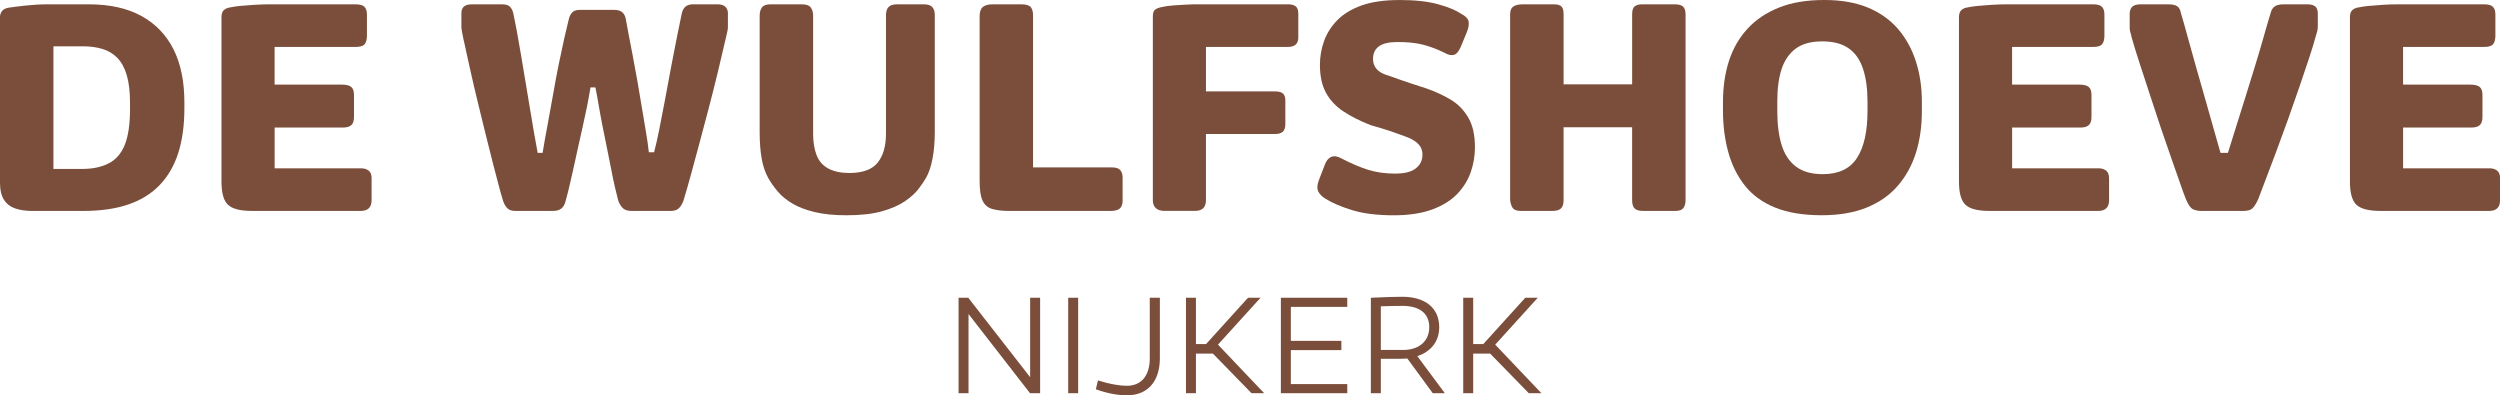
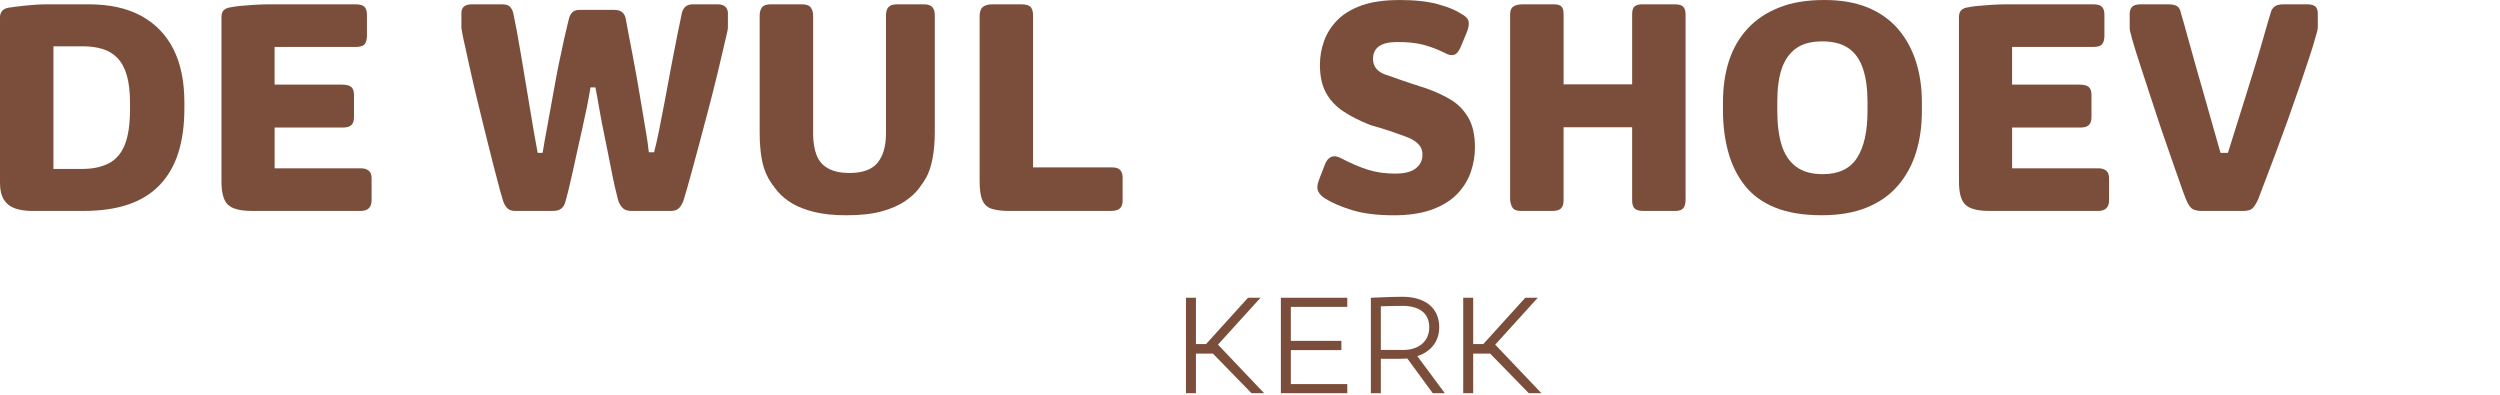
<svg xmlns="http://www.w3.org/2000/svg" id="Laag_2" data-name="Laag 2" width="1068.53" height="168.96" viewBox="0 0 1068.53 168.96">
  <g id="Laag_2-2" data-name="Laag 2">
    <g>
      <path d="M3.56,3.3c1.67-.26,4.11-.57,7.33-.92,3.21-.35,6.31-.53,9.31-.53h17.82c8.89,0,16.35,1.65,22.37,4.95,6.03,3.3,10.6,8.03,13.73,14.19,3.12,6.16,4.69,13.77,4.69,22.84v2.51c0,7.13-.86,13.42-2.57,18.88-1.72,5.46-4.36,10.05-7.92,13.79-3.56,3.74-8.05,6.53-13.46,8.38-5.41,1.85-11.9,2.77-19.47,2.77H13.86c-2.82,0-5.26-.35-7.33-1.06-2.07-.7-3.68-1.93-4.82-3.7-1.15-1.76-1.72-4.27-1.72-7.52V7.39c0-.97.26-1.83.79-2.57.53-.75,1.45-1.25,2.77-1.52ZM35.51,19.8h-12.67v52.4h12.41c4.4,0,8.14-.79,11.22-2.38,3.08-1.58,5.37-4.22,6.86-7.92,1.5-3.7,2.24-8.8,2.24-15.31v-2.51c0-4.84-.46-8.82-1.39-11.95-.92-3.12-2.27-5.59-4.03-7.39-1.76-1.8-3.89-3.08-6.4-3.83-2.51-.75-5.26-1.12-8.25-1.12Z" fill="#7a4e3a" />
      <path d="M98.34,3.17c1.14-.26,2.64-.48,4.49-.66,1.85-.17,3.85-.33,6.01-.46,2.16-.13,4.16-.2,6.01-.2h37.22c1.76,0,2.99.35,3.7,1.06.7.71,1.06,1.8,1.06,3.3v9.11c0,1.5-.31,2.66-.92,3.5-.62.84-1.94,1.25-3.96,1.25h-34.58v16.1h28.78c1.85,0,3.17.33,3.96.99s1.19,1.78,1.19,3.37v9.5c0,1.58-.38,2.73-1.12,3.43-.75.71-1.96,1.06-3.63,1.06h-29.17v17.42h36.96c1.32,0,2.4.33,3.23.99.84.66,1.25,1.74,1.25,3.23v9.37c0,1.58-.4,2.75-1.19,3.5-.79.75-1.94,1.12-3.43,1.12h-46.6c-4.84,0-8.21-.86-10.1-2.57-1.89-1.72-2.84-5.04-2.84-9.97V7.39c0-1.41.33-2.42.99-3.04.66-.62,1.56-1.01,2.71-1.19Z" fill="#7a4e3a" />
      <path d="M201.56,1.85h13.07c1.58,0,2.71.35,3.37,1.06.66.71,1.12,1.63,1.39,2.77.44,2.03.94,4.58,1.52,7.66.57,3.08,1.17,6.47,1.78,10.16.61,3.7,1.25,7.5,1.91,11.42.66,3.92,1.3,7.75,1.91,11.48.61,3.74,1.21,7.26,1.78,10.56.57,3.3,1.08,6.09,1.52,8.38h2.11c.61-3.78,1.34-7.87,2.18-12.28.83-4.4,1.63-8.78,2.38-13.13.75-4.36,1.54-8.58,2.38-12.67.83-4.09,1.63-7.81,2.38-11.15.75-3.34,1.39-6.03,1.91-8.05.26-1.06.73-1.96,1.39-2.71.66-.75,1.74-1.12,3.23-1.12h14.78c1.41,0,2.51.31,3.3.92.79.62,1.32,1.54,1.58,2.77.26,1.58.66,3.74,1.19,6.47.53,2.73,1.12,5.81,1.78,9.24s1.32,7.02,1.98,10.76c.66,3.74,1.3,7.5,1.91,11.29.61,3.79,1.21,7.33,1.78,10.63.57,3.3.99,6.23,1.25,8.78h2.24c.61-2.29,1.32-5.37,2.11-9.24.79-3.87,1.63-8.18,2.51-12.94.88-4.75,1.76-9.48,2.64-14.19.88-4.71,1.74-9.11,2.57-13.2.84-4.09,1.52-7.41,2.05-9.97.61-2.46,2.16-3.7,4.62-3.7h10.69c1.5,0,2.59.35,3.3,1.06.7.71,1.06,1.58,1.06,2.64v5.94c0,.53-.07,1.12-.2,1.78-.13.66-.29,1.34-.46,2.05-1.14,5.02-2.36,10.16-3.63,15.44-1.28,5.28-2.6,10.52-3.96,15.71-1.37,5.19-2.69,10.16-3.96,14.92-1.28,4.75-2.49,9.22-3.63,13.4-1.14,4.18-2.2,7.85-3.17,11.02-.53,1.41-1.19,2.49-1.98,3.23-.79.75-1.98,1.12-3.56,1.12h-16.63c-1.85,0-3.21-.53-4.09-1.58-.88-1.06-1.45-2.16-1.72-3.3-.35-1.32-.79-3.12-1.32-5.41-.53-2.29-1.06-4.82-1.58-7.59-.53-2.77-1.12-5.74-1.78-8.91s-1.3-6.31-1.91-9.44c-.62-3.12-1.17-6.12-1.65-8.98-.48-2.86-.95-5.39-1.39-7.59h-2.11c-.44,2.73-.97,5.61-1.58,8.65-.62,3.04-1.28,6.09-1.98,9.17-.71,3.08-1.39,6.14-2.05,9.17-.66,3.04-1.3,5.94-1.91,8.71-.62,2.77-1.19,5.26-1.72,7.46-.53,2.2-1.01,4.05-1.45,5.54-.26,1.23-.81,2.22-1.65,2.97-.84.75-2.05,1.12-3.63,1.12h-16.37c-1.5,0-2.64-.46-3.43-1.39-.79-.92-1.37-2.05-1.72-3.37-.35-1.06-.88-2.9-1.58-5.54-.71-2.64-1.54-5.83-2.51-9.57-.97-3.74-2-7.85-3.1-12.34-1.1-4.49-2.24-9.15-3.43-13.99-1.19-4.84-2.31-9.66-3.37-14.45-1.06-4.79-2.07-9.39-3.04-13.79-.09-.53-.22-1.23-.4-2.11-.18-.88-.26-1.54-.26-1.98v-5.94c0-1.32.37-2.29,1.12-2.9.75-.62,1.83-.92,3.23-.92Z" fill="#7a4e3a" />
      <path d="M329.33,1.85h13.46c1.85,0,3.1.46,3.76,1.39.66.92.99,2.05.99,3.37v50.56c0,3.61.51,6.69,1.52,9.24,1.01,2.55,2.71,4.44,5.08,5.68,2.38,1.23,5.32,1.85,8.84,1.85,5.72,0,9.77-1.47,12.14-4.42,2.38-2.95,3.56-7.11,3.56-12.47V6.47c0-1.5.35-2.64,1.06-3.43.7-.79,1.93-1.19,3.7-1.19h11.48c1.67,0,2.86.4,3.56,1.19.7.79,1.06,1.89,1.06,3.3v50.03c0,4.31-.33,8.16-.99,11.55-.66,3.39-1.61,6.14-2.84,8.25-.71,1.23-1.74,2.75-3.1,4.55-1.37,1.8-3.3,3.56-5.81,5.28-2.51,1.72-5.76,3.15-9.77,4.29-4.01,1.14-9.09,1.72-15.25,1.72-5.28,0-9.83-.46-13.66-1.39s-7.02-2.16-9.57-3.7c-2.55-1.54-4.62-3.25-6.2-5.15-1.58-1.89-2.9-3.76-3.96-5.61-1.32-2.38-2.27-5.17-2.84-8.38-.57-3.21-.86-6.97-.86-11.29V6.73c0-1.5.33-2.68.99-3.56.66-.88,1.87-1.32,3.63-1.32Z" fill="#7a4e3a" />
      <path d="M424.24,1.85h12.28c2.02,0,3.37.4,4.03,1.19.66.79.99,1.98.99,3.56v64.94h33.66c1.76,0,2.97.4,3.63,1.19.66.79.99,1.8.99,3.04v10.03c0,1.5-.4,2.6-1.19,3.3-.79.71-2.11,1.06-3.96,1.06h-43.16c-3.08,0-5.57-.29-7.46-.86-1.89-.57-3.26-1.76-4.09-3.56-.84-1.8-1.25-4.51-1.25-8.12V6.86c0-1.85.46-3.15,1.39-3.89.92-.75,2.31-1.12,4.16-1.12Z" fill="#7a4e3a" />
-       <path d="M510.3,1.85h40.39c1.32,0,2.35.29,3.1.86.75.57,1.12,1.61,1.12,3.1v10.16c0,1.41-.38,2.44-1.12,3.1-.75.66-1.87.99-3.37.99h-34.98v19.01h29.57c1.58,0,2.71.31,3.37.92.66.62.99,1.58.99,2.9v10.16c0,1.5-.35,2.57-1.06,3.23-.71.66-1.8.99-3.3.99h-29.57v28.25c0,1.5-.38,2.64-1.12,3.43-.75.79-1.96,1.19-3.63,1.19h-12.94c-1.67,0-2.93-.4-3.76-1.19-.84-.79-1.25-1.89-1.25-3.3V7.13c0-1.5.31-2.49.92-2.97.61-.48,1.54-.86,2.77-1.12,1.5-.35,3.19-.59,5.08-.73,1.89-.13,3.67-.24,5.35-.33,1.67-.09,2.82-.13,3.43-.13Z" fill="#7a4e3a" />
      <path d="M598.08,0c6.6,0,12.08.59,16.43,1.78,4.36,1.19,7.72,2.57,10.1,4.16,1.85.97,2.88,2.07,3.1,3.3.22,1.23-.07,2.82-.86,4.75l-2.64,6.34c-.88,1.94-1.89,2.99-3.04,3.17-1.14.18-2.29-.09-3.43-.79-3.43-1.67-6.62-2.88-9.57-3.63-2.95-.75-6.58-1.12-10.89-1.12-3.61,0-6.25.62-7.92,1.85-1.67,1.23-2.51,2.99-2.51,5.28,0,1.23.24,2.31.73,3.23.48.92,1.21,1.72,2.18,2.38.97.66,2.24,1.21,3.83,1.65,1.67.62,3.21,1.17,4.62,1.65,1.41.48,3.01,1.04,4.82,1.65,1.8.62,3.98,1.32,6.53,2.11,3.78,1.32,7.24,2.9,10.36,4.75,3.12,1.85,5.65,4.4,7.59,7.66,1.94,3.26,2.9,7.52,2.9,12.8,0,3.61-.59,7.13-1.78,10.56-1.19,3.43-3.1,6.53-5.74,9.31-2.64,2.77-6.2,5-10.69,6.67s-9.99,2.51-16.5,2.51c-7.04,0-12.94-.73-17.69-2.18s-8.54-3.06-11.35-4.82c-1.5-.88-2.55-1.91-3.17-3.1-.62-1.19-.57-2.75.13-4.69l2.64-6.86c.61-1.67,1.52-2.77,2.71-3.3,1.19-.53,2.66-.31,4.42.66,4.05,2.11,7.81,3.72,11.29,4.82,3.48,1.1,7.33,1.65,11.55,1.65s7.02-.75,8.91-2.24c1.89-1.5,2.84-3.43,2.84-5.81,0-1.41-.31-2.57-.92-3.5-.62-.92-1.45-1.74-2.51-2.44-1.06-.7-2.33-1.32-3.83-1.85-2.82-1.06-5.24-1.91-7.26-2.57-2.03-.66-4.58-1.43-7.66-2.31-4.49-1.76-8.36-3.72-11.62-5.87-3.26-2.16-5.74-4.82-7.46-7.99-1.72-3.17-2.57-7.13-2.57-11.88,0-3.52.59-6.93,1.78-10.23s3.08-6.27,5.68-8.91c2.59-2.64,6.05-4.73,10.36-6.27,4.31-1.54,9.68-2.31,16.1-2.31Z" fill="#7a4e3a" />
      <path d="M650.88,1.85h13.33c1.58,0,2.66.33,3.23.99.57.66.86,1.74.86,3.23v29.96h29.3V6.07c0-1.76.4-2.9,1.19-3.43.79-.53,1.76-.79,2.9-.79h14.12c1.85,0,3.08.38,3.7,1.12.61.75.92,1.78.92,3.1v79.46c0,1.41-.31,2.53-.92,3.37-.62.84-1.72,1.25-3.3,1.25h-13.86c-1.76,0-2.99-.35-3.7-1.06-.71-.7-1.06-1.89-1.06-3.56v-31.15h-29.3v31.28c0,1.5-.35,2.62-1.06,3.37-.71.75-1.98,1.12-3.83,1.12h-13.46c-1.85,0-3.06-.55-3.63-1.65-.57-1.1-.86-2.22-.86-3.37V6.07c0-1.58.46-2.68,1.39-3.3.92-.62,2.26-.92,4.03-.92Z" fill="#7a4e3a" />
      <path d="M779.72,0c7.21,0,13.42,1.08,18.61,3.23,5.19,2.16,9.48,5.19,12.87,9.11,3.39,3.92,5.94,8.54,7.66,13.86,1.72,5.33,2.57,11.11,2.57,17.36v3.96c0,6.42-.84,12.32-2.51,17.69-1.67,5.37-4.25,10.08-7.72,14.12-3.48,4.05-7.92,7.17-13.33,9.37s-11.81,3.3-19.21,3.3c-7.92,0-14.59-1.1-20-3.3s-9.72-5.35-12.94-9.44c-3.21-4.09-5.57-8.86-7.06-14.32-1.5-5.46-2.24-11.35-2.24-17.69v-3.56c0-6.51.86-12.41,2.57-17.69,1.72-5.28,4.36-9.85,7.92-13.73,3.56-3.87,8.05-6.88,13.46-9.04,5.41-2.16,11.86-3.23,19.34-3.23ZM778.79,17.69c-4.75,0-8.51,1.04-11.29,3.1-2.77,2.07-4.78,4.97-6.01,8.71-1.23,3.74-1.85,8.3-1.85,13.66v4.36c0,5.63.62,10.45,1.85,14.45,1.23,4.01,3.28,7.08,6.14,9.24,2.86,2.16,6.67,3.23,11.42,3.23,6.78,0,11.66-2.31,14.65-6.93,2.99-4.62,4.49-11.29,4.49-20v-4.22c0-5.37-.64-9.99-1.91-13.86-1.28-3.87-3.32-6.8-6.14-8.78-2.82-1.98-6.6-2.97-11.35-2.97Z" fill="#7a4e3a" />
      <path d="M840.96,3.17c1.14-.26,2.64-.48,4.49-.66,1.85-.17,3.85-.33,6.01-.46,2.16-.13,4.16-.2,6.01-.2h37.22c1.76,0,2.99.35,3.7,1.06.7.71,1.06,1.8,1.06,3.3v9.11c0,1.5-.31,2.66-.92,3.5-.62.84-1.94,1.25-3.96,1.25h-34.58v16.1h28.78c1.85,0,3.17.33,3.96.99s1.19,1.78,1.19,3.37v9.5c0,1.58-.38,2.73-1.12,3.43-.75.71-1.96,1.06-3.63,1.06h-29.17v17.42h36.96c1.32,0,2.4.33,3.23.99.84.66,1.25,1.74,1.25,3.23v9.37c0,1.58-.4,2.75-1.19,3.5-.79.75-1.94,1.12-3.43,1.12h-46.6c-4.84,0-8.21-.86-10.1-2.57-1.89-1.72-2.84-5.04-2.84-9.97V7.39c0-1.41.33-2.42.99-3.04.66-.62,1.56-1.01,2.71-1.19Z" fill="#7a4e3a" />
      <path d="M914.88,1.85h11.88c1.67,0,2.92.26,3.76.79.84.53,1.39,1.54,1.65,3.04.88,2.9,1.85,6.32,2.9,10.23,1.06,3.92,2.22,8.1,3.5,12.54,1.27,4.44,2.55,8.91,3.83,13.4,1.28,4.49,2.49,8.76,3.63,12.8,1.14,4.05,2.16,7.61,3.04,10.69h3.17c.97-3.17,2.09-6.75,3.37-10.76,1.27-4,2.59-8.21,3.96-12.61,1.36-4.4,2.71-8.73,4.03-13,1.32-4.27,2.55-8.42,3.7-12.47,1.14-4.05,2.2-7.66,3.17-10.82.26-1.23.81-2.18,1.65-2.84.84-.66,2.13-.99,3.89-.99h10.16c1.58,0,2.73.31,3.43.92.7.62,1.06,1.67,1.06,3.17v5.28c0,.88-.09,1.61-.26,2.18-.18.57-.35,1.17-.53,1.78-.62,2.38-1.56,5.5-2.84,9.37-1.28,3.87-2.71,8.12-4.29,12.74s-3.23,9.33-4.95,14.12c-1.72,4.8-3.41,9.42-5.08,13.86-1.67,4.44-3.17,8.4-4.49,11.88-1.32,3.48-2.33,6.14-3.04,7.99-.88,1.94-1.72,3.26-2.51,3.96-.79.71-2.07,1.06-3.83,1.06h-17.69c-1.67,0-2.99-.26-3.96-.79-.97-.53-1.94-1.93-2.9-4.22-.71-1.76-1.58-4.18-2.64-7.26-1.06-3.08-2.29-6.6-3.7-10.56-1.41-3.96-2.86-8.16-4.36-12.61-1.5-4.44-2.99-8.98-4.49-13.6-1.5-4.62-2.95-9.06-4.36-13.33-1.41-4.27-2.64-8.25-3.7-11.95-.09-.61-.24-1.25-.46-1.91-.22-.66-.33-1.3-.33-1.91v-5.15c-.09-1.76.22-3.04.92-3.83.7-.79,1.93-1.19,3.7-1.19Z" fill="#7a4e3a" />
-       <path d="M1008.07,3.17c1.14-.26,2.64-.48,4.49-.66,1.85-.17,3.85-.33,6.01-.46,2.16-.13,4.16-.2,6.01-.2h37.22c1.76,0,2.99.35,3.7,1.06.7.71,1.06,1.8,1.06,3.3v9.11c0,1.5-.31,2.66-.92,3.5-.62.84-1.94,1.25-3.96,1.25h-34.58v16.1h28.78c1.85,0,3.17.33,3.96.99s1.19,1.78,1.19,3.37v9.5c0,1.58-.38,2.73-1.12,3.43-.75.71-1.96,1.06-3.63,1.06h-29.17v17.42h36.96c1.32,0,2.4.33,3.23.99.84.66,1.25,1.74,1.25,3.23v9.37c0,1.58-.4,2.75-1.19,3.5-.79.75-1.94,1.12-3.43,1.12h-46.6c-4.84,0-8.21-.86-10.1-2.57-1.89-1.72-2.84-5.04-2.84-9.97V7.39c0-1.41.33-2.42.99-3.04.66-.62,1.56-1.01,2.71-1.19Z" fill="#7a4e3a" />
    </g>
    <g>
-       <path d="M444.56,168.06h-4.32l-26.28-33.84v33.84h-4.26v-40.8h4.14l26.46,33.96v-33.96h4.26v40.8Z" fill="#7a4e3a" />
-       <path d="M460.82,168.06h-4.26v-40.8h4.26v40.8Z" fill="#7a4e3a" />
-       <path d="M495.74,153.12c0,10.02-5.34,15.84-14.04,15.84-4.08,0-8.52-.84-13.32-2.58l.9-3.78c4.8,1.5,8.94,2.28,12.42,2.28,6.06,0,9.72-4.26,9.72-11.7v-25.92h4.32v25.86Z" fill="#7a4e3a" />
      <path d="M511.16,168.06h-4.26v-40.8h4.26v19.8h4.32l17.94-19.8h5.34l-18.18,20.04,19.74,20.76h-5.4l-16.5-16.92h-7.26v16.92Z" fill="#7a4e3a" />
      <path d="M573.32,145.68v3.96h-21.6v14.52h24.12v3.9h-28.38v-40.8h28.38v3.9h-24.12v14.52h21.6Z" fill="#7a4e3a" />
      <path d="M601.52,153.24c-1.38.06-2.4.12-3.18.12h-8.16v14.7h-4.26v-40.8c6.24-.3,10.74-.42,13.44-.42,9.66,0,15.78,4.68,15.78,13.02,0,6.06-3.54,10.44-9.36,12.36l11.76,15.84h-5.16l-10.86-14.82ZM599.72,149.58c6.72,0,11.16-3.72,11.16-9.72s-4.26-9.12-11.4-9.12c-2.82,0-5.88.06-9.3.18v18.66h9.54Z" fill="#7a4e3a" />
      <path d="M629.66,168.06h-4.26v-40.8h4.26v19.8h4.32l17.94-19.8h5.34l-18.18,20.04,19.74,20.76h-5.4l-16.5-16.92h-7.26v16.92Z" fill="#7a4e3a" />
    </g>
  </g>
</svg>